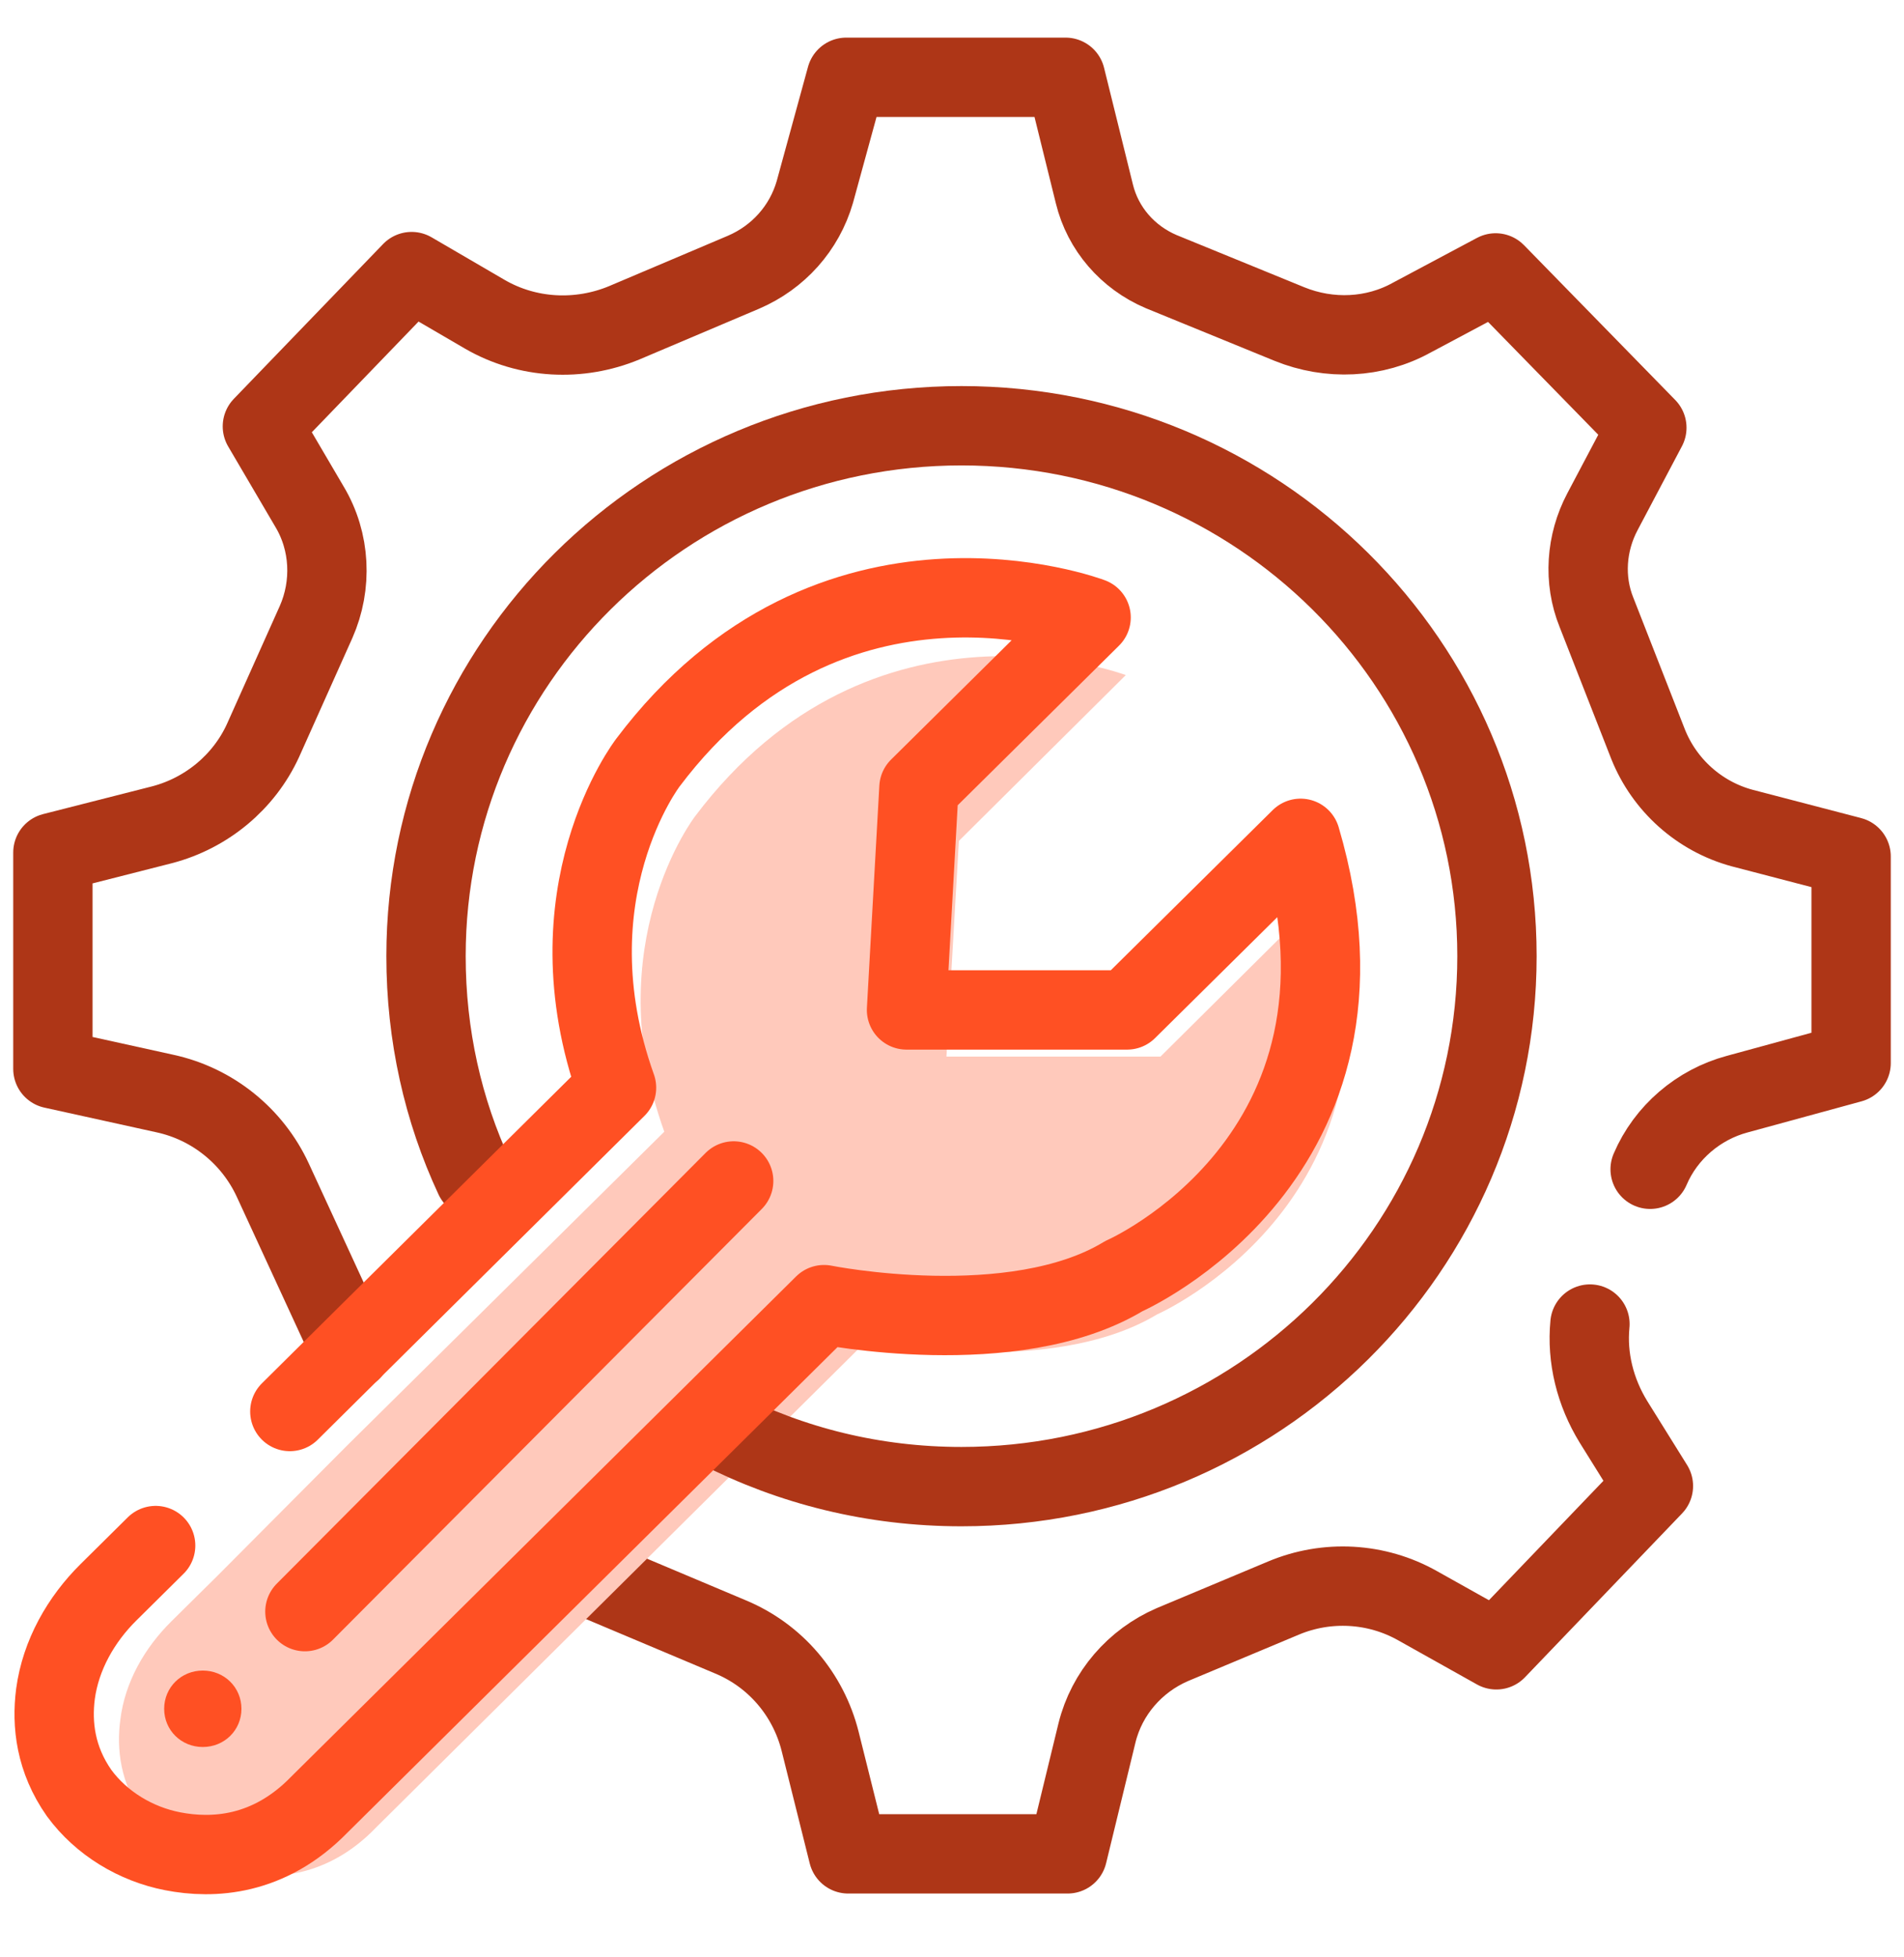
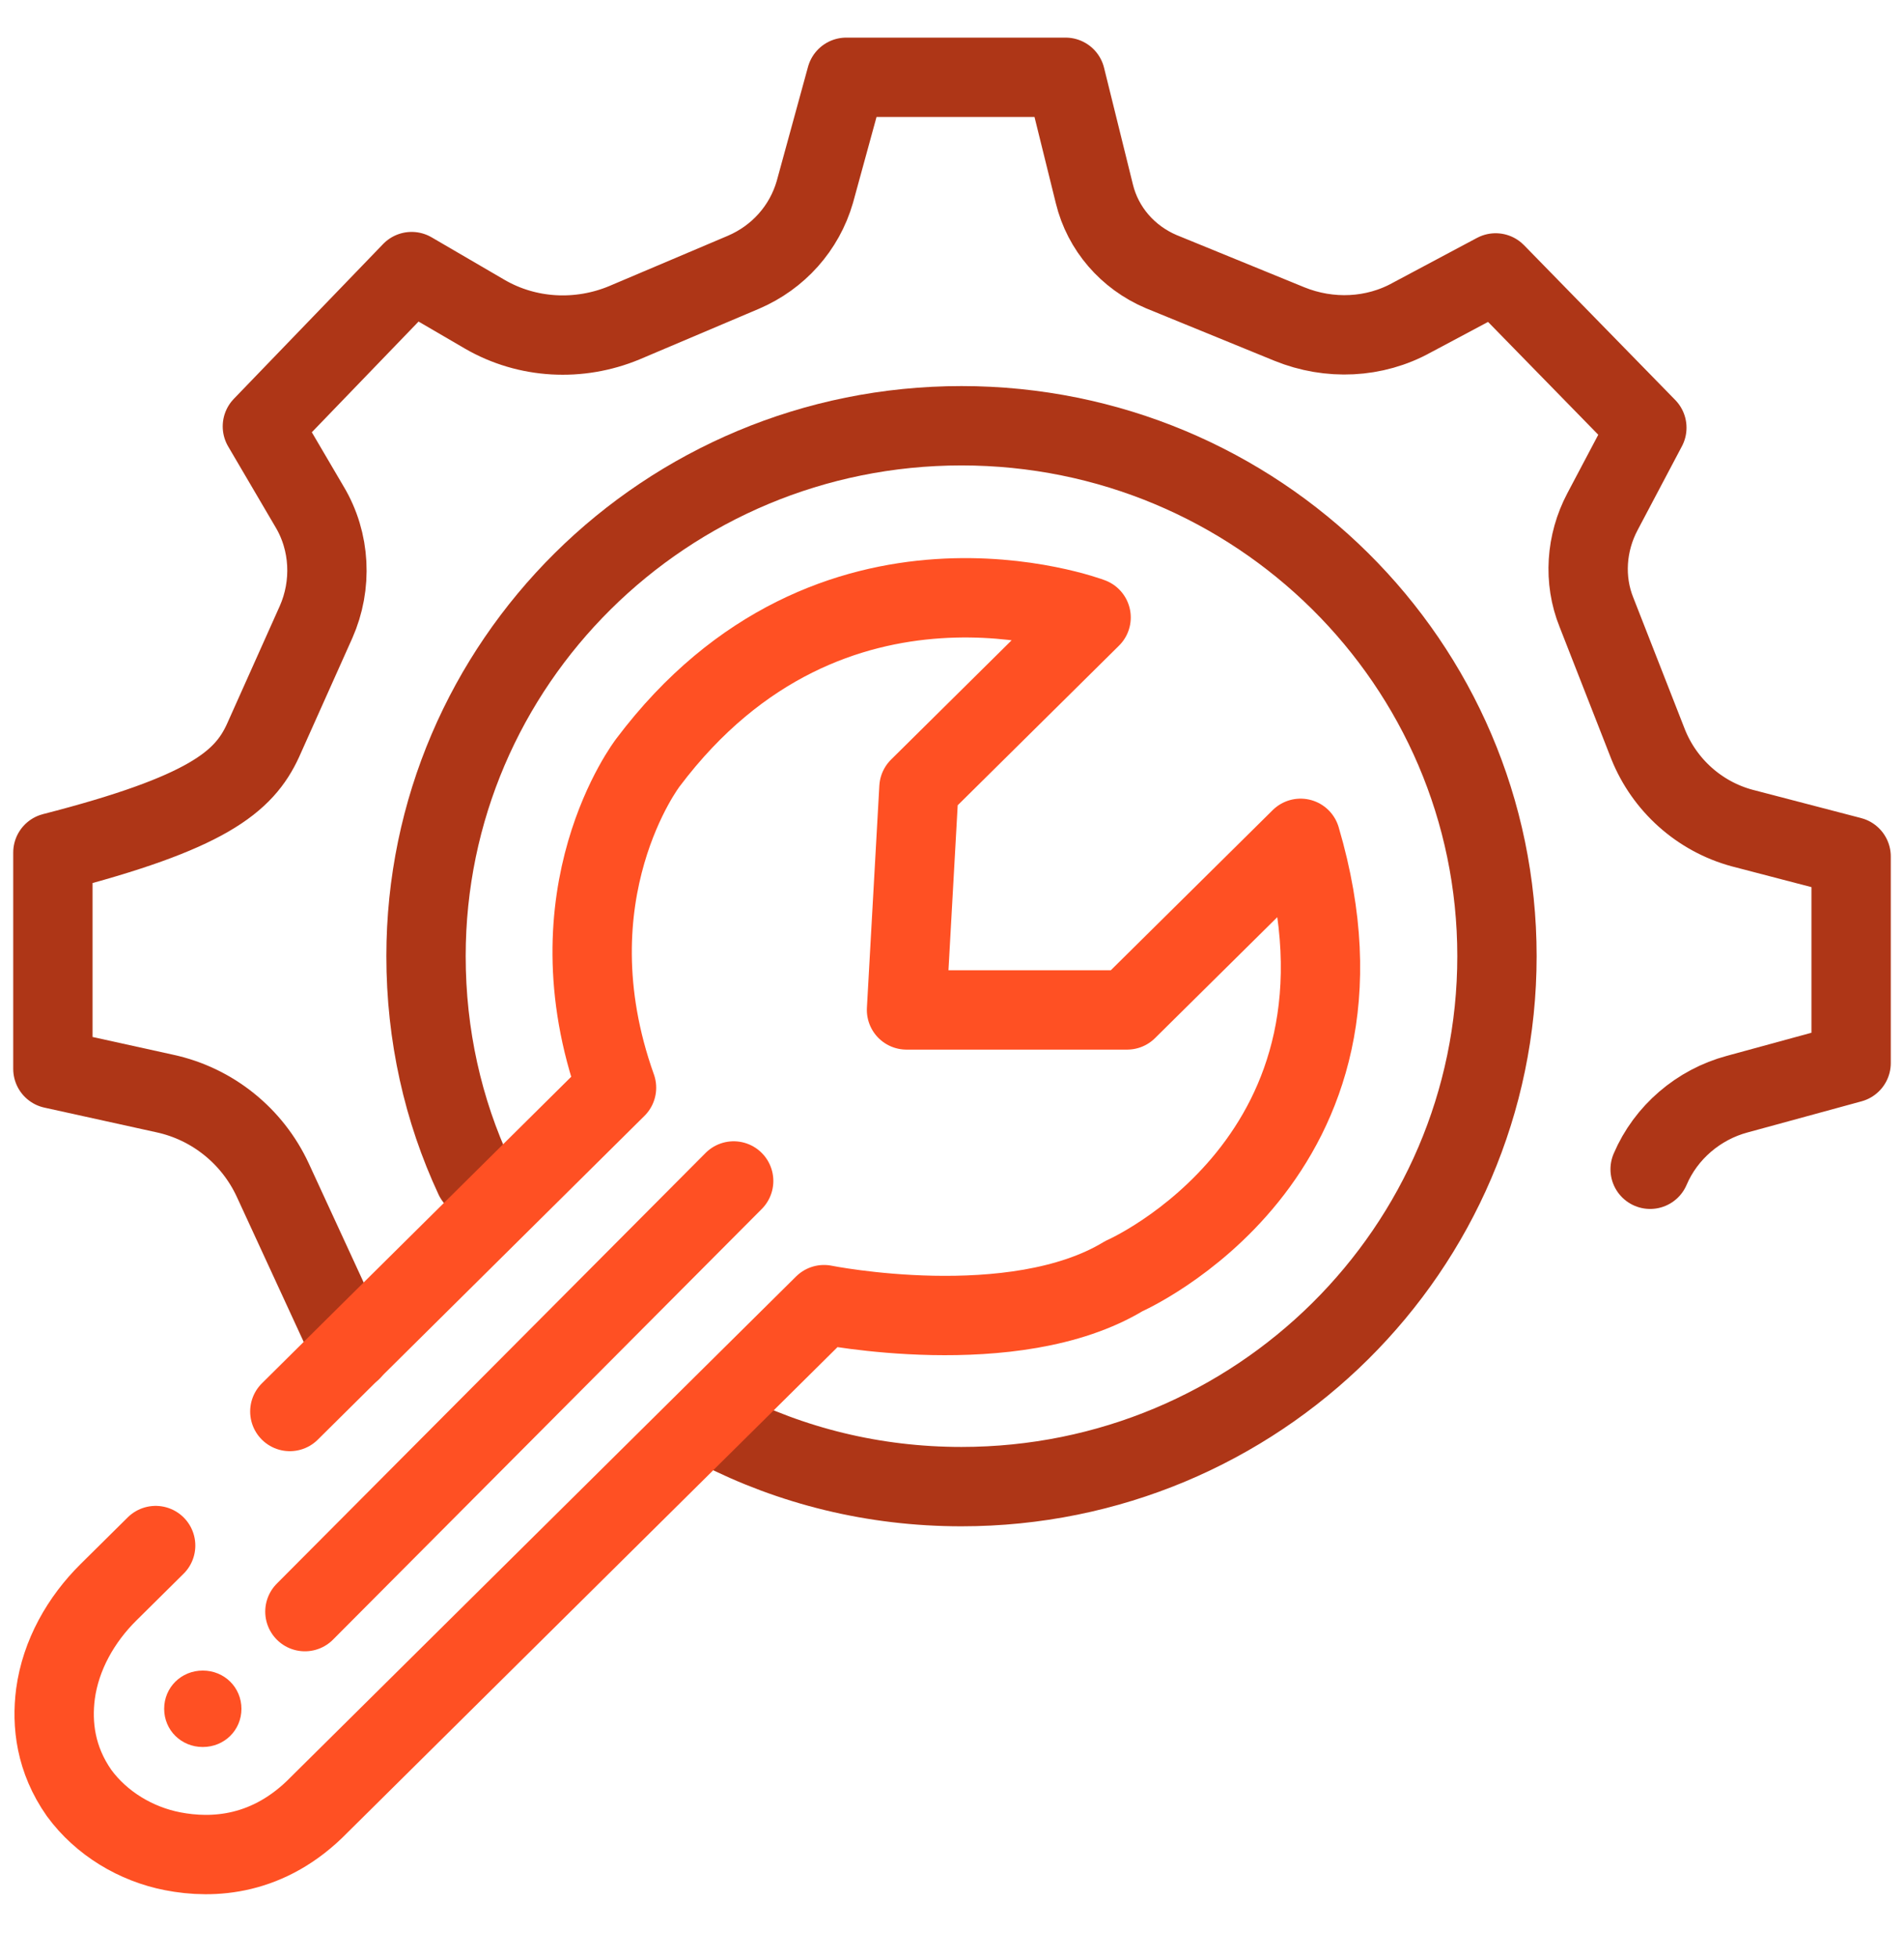
<svg xmlns="http://www.w3.org/2000/svg" width="36" height="37" viewBox="0 0 36 37" fill="none">
-   <path d="M30.062 25.029C30 25.666 30.161 26.315 30.507 26.878L31.262 28.09L28.292 31.187L26.806 30.355C26.027 29.914 25.086 29.865 24.269 30.208L22.165 31.089C21.459 31.395 20.927 32.008 20.742 32.754L20.185 35.044H16.038L15.506 32.914C15.283 32.032 14.665 31.297 13.81 30.942L11.137 29.816" stroke="#AE3617" stroke-width="1.5" stroke-linecap="round" stroke-linejoin="round" />
-   <path d="M6.644 25.531L5.159 22.311C4.775 21.479 4.02 20.866 3.116 20.671L1 20.205V16.116L3.067 15.59C3.909 15.369 4.614 14.782 4.973 13.998L5.976 11.758C6.285 11.06 6.248 10.239 5.852 9.578L4.961 8.06L7.783 5.134L9.169 5.942C9.973 6.407 10.951 6.456 11.805 6.101L14.058 5.146C14.714 4.865 15.209 4.314 15.407 3.628L16.001 1.461H20.147L20.692 3.665C20.853 4.326 21.323 4.865 21.954 5.134L24.381 6.126C25.136 6.432 25.989 6.395 26.695 6.003L28.279 5.159L31.138 8.085L30.297 9.676C29.987 10.264 29.938 10.962 30.185 11.574L31.163 14.072C31.473 14.843 32.129 15.431 32.933 15.651L35 16.19V20.095L32.846 20.683C32.116 20.879 31.497 21.405 31.2 22.103" stroke="#AE3617" stroke-width="1.5" stroke-linecap="round" stroke-linejoin="round" />
-   <path d="M4.107 29.792L3.24 30.649C2.733 31.151 2.361 31.799 2.275 32.51C2.2 33.06 2.275 33.709 2.708 34.322C3.116 34.885 3.748 35.264 4.428 35.399C5.159 35.546 6.198 35.497 7.114 34.542L16.372 25.36C16.372 25.36 19.85 26.07 21.88 24.845C21.88 24.845 26.856 22.666 25.123 16.814L21.942 19.973H17.895L18.13 15.896L21.286 12.761C21.286 12.761 16.508 10.962 13.142 15.431C13.142 15.431 11.285 17.842 12.56 21.393L6.557 27.331" fill="#FFC9BB" />
+   <path d="M6.644 25.531L5.159 22.311C4.775 21.479 4.02 20.866 3.116 20.671L1 20.205V16.116C3.909 15.369 4.614 14.782 4.973 13.998L5.976 11.758C6.285 11.06 6.248 10.239 5.852 9.578L4.961 8.06L7.783 5.134L9.169 5.942C9.973 6.407 10.951 6.456 11.805 6.101L14.058 5.146C14.714 4.865 15.209 4.314 15.407 3.628L16.001 1.461H20.147L20.692 3.665C20.853 4.326 21.323 4.865 21.954 5.134L24.381 6.126C25.136 6.432 25.989 6.395 26.695 6.003L28.279 5.159L31.138 8.085L30.297 9.676C29.987 10.264 29.938 10.962 30.185 11.574L31.163 14.072C31.473 14.843 32.129 15.431 32.933 15.651L35 16.19V20.095L32.846 20.683C32.116 20.879 31.497 21.405 31.2 22.103" stroke="#AE3617" stroke-width="1.5" stroke-linecap="round" stroke-linejoin="round" />
  <path d="M8.971 22.262C8.377 20.989 8.055 19.569 8.055 18.075C8.055 12.541 12.585 8.048 18.179 8.048C23.774 8.048 28.304 12.541 28.304 18.075C28.304 23.609 23.774 28.102 18.179 28.102C16.521 28.102 14.961 27.711 13.575 27" stroke="#AE3617" stroke-width="1.5" stroke-linecap="round" stroke-linejoin="round" />
  <path d="M2.943 29.216L2.052 30.098C1.532 30.612 1.148 31.285 1.049 32.02C0.975 32.596 1.049 33.257 1.495 33.893C1.916 34.469 2.572 34.861 3.265 34.995C4.02 35.142 5.084 35.093 6.037 34.114L15.58 24.662C15.58 24.662 19.169 25.384 21.249 24.123C21.249 24.123 26.373 21.883 24.591 15.847L21.311 19.091H17.14L17.375 14.892L20.63 11.672C20.63 11.672 15.716 9.811 12.251 14.415C12.251 14.415 10.345 16.888 11.657 20.561L5.48 26.682" stroke="#FF5023" stroke-width="1.5" stroke-linecap="round" stroke-linejoin="round" />
  <path d="M13.872 22.324L5.765 30.465" stroke="#FF5023" stroke-width="1.5" stroke-linecap="round" stroke-linejoin="round" />
  <path d="M3.834 33.024C4.243 33.024 4.565 32.706 4.565 32.302C4.565 31.898 4.243 31.579 3.834 31.579C3.426 31.579 3.104 31.898 3.104 32.302C3.104 32.706 3.426 33.024 3.834 33.024Z" fill="#FF5023" />
</svg>